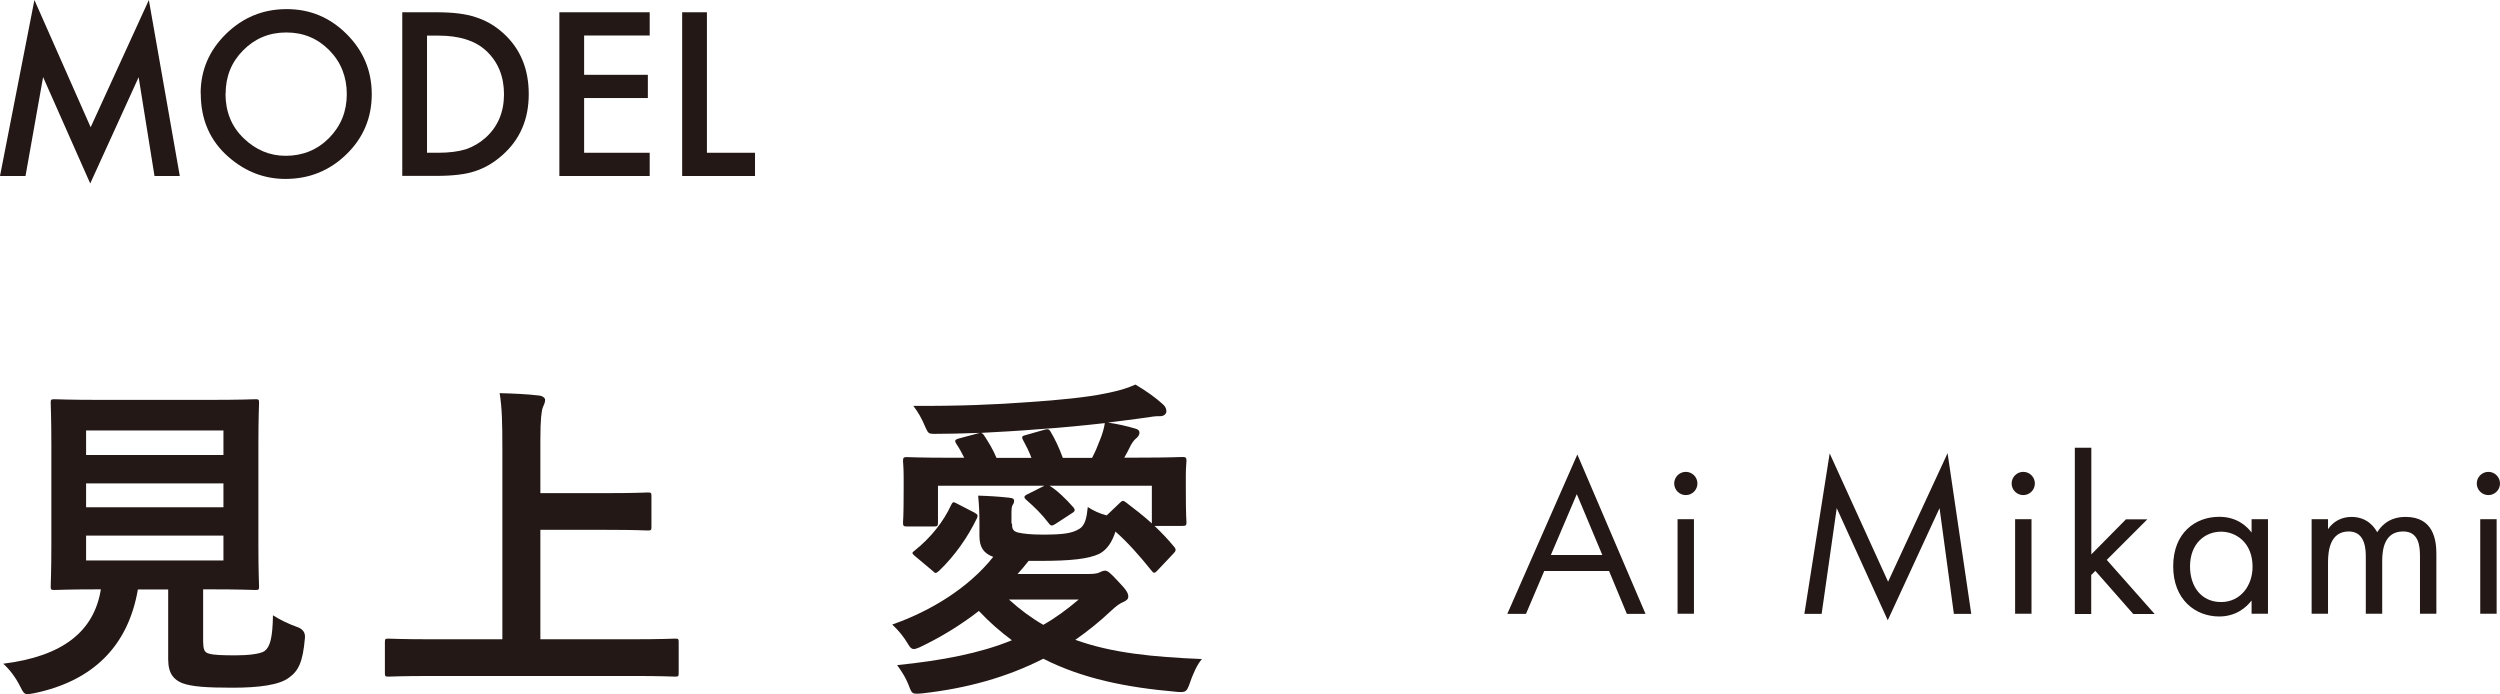
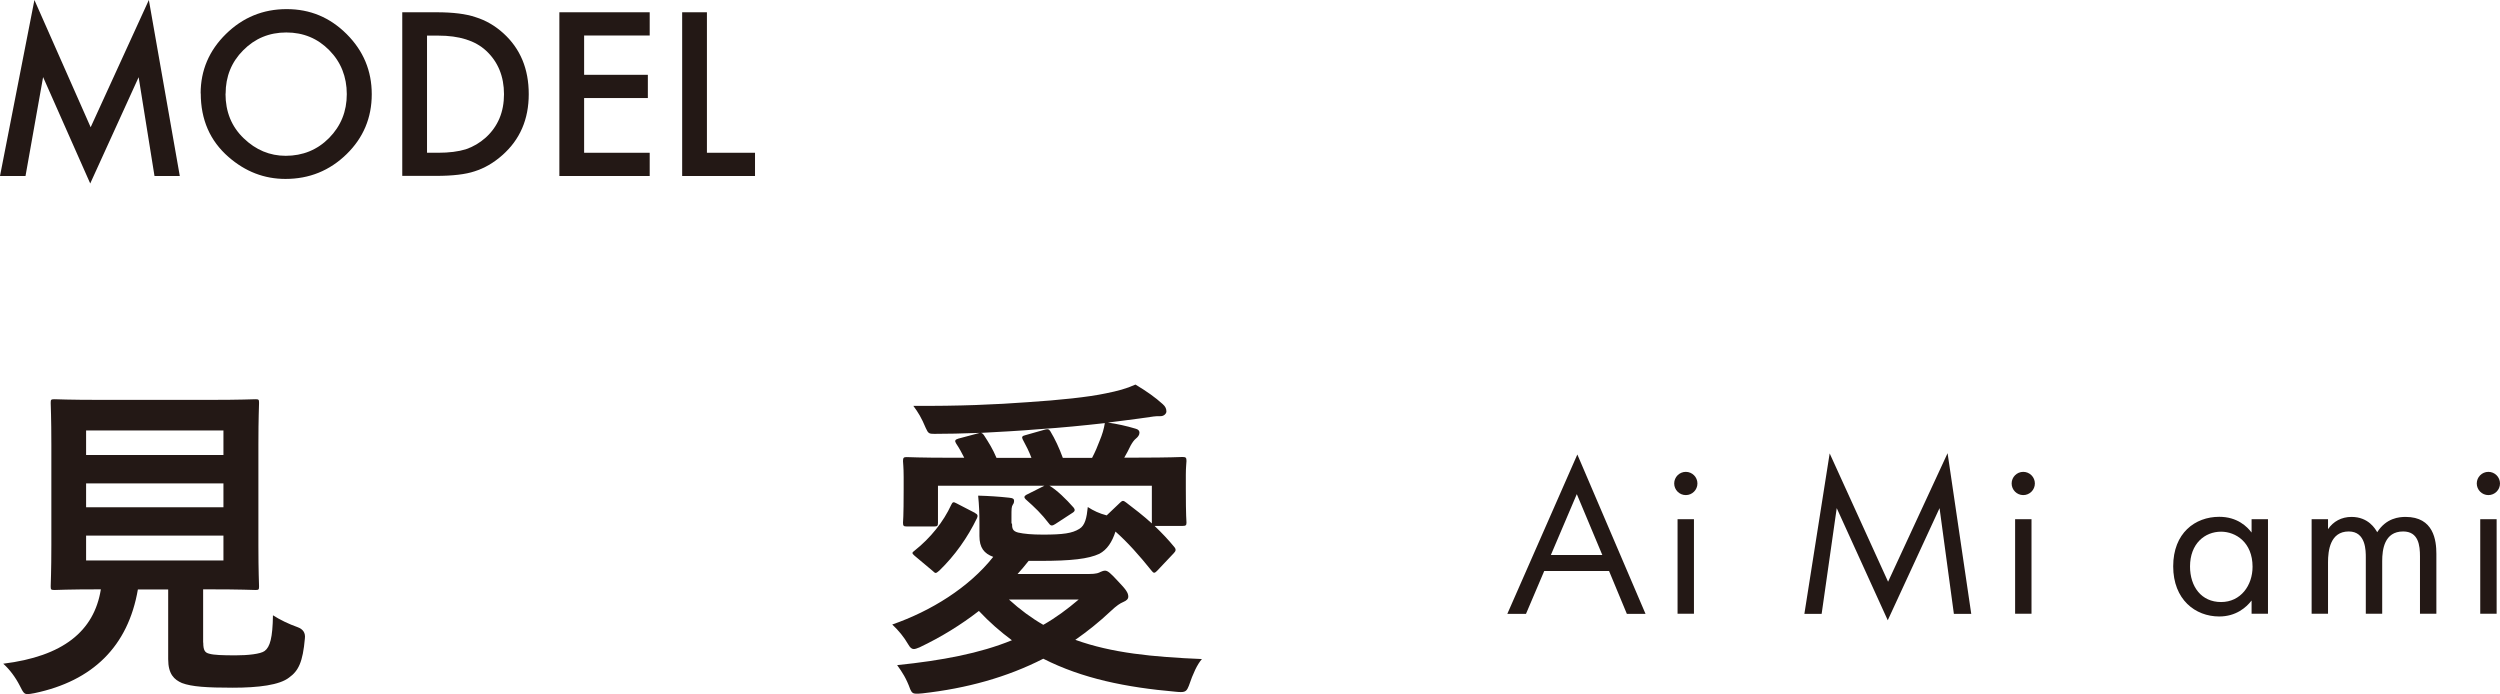
<svg xmlns="http://www.w3.org/2000/svg" id="_レイヤー_2" viewBox="0 0 230.26 63.93">
  <defs>
    <style>.cls-1{fill:#231815;}</style>
  </defs>
  <g id="_レイヤー_1-2">
    <path class="cls-1" d="M0,16.21L3.17,0l5.18,11.72L13.71,0l2.85,16.21h-2.33l-1.46-9.1-4.46,9.79L3.97,7.1l-1.62,9.11H0Z" />
    <path class="cls-1" d="M18.48,8.6c0-2.12.78-3.95,2.33-5.47,1.55-1.52,3.41-2.29,5.59-2.29s3.99.77,5.53,2.3c1.54,1.54,2.31,3.38,2.31,5.54s-.77,4.01-2.32,5.52c-1.56,1.52-3.43,2.28-5.63,2.28-1.95,0-3.69-.67-5.24-2.02-1.71-1.49-2.56-3.44-2.56-5.86ZM20.77,8.63c0,1.67.56,3.04,1.68,4.11,1.11,1.07,2.4,1.61,3.86,1.61,1.58,0,2.92-.55,4-1.64,1.09-1.11,1.63-2.45,1.63-4.04s-.54-2.96-1.61-4.04c-1.07-1.09-2.39-1.64-3.96-1.64s-2.89.55-3.97,1.64c-1.08,1.08-1.62,2.42-1.62,4Z" />
    <path class="cls-1" d="M37.05,16.21V1.13h3.16c1.52,0,2.71.15,3.59.45.94.29,1.8.79,2.57,1.49,1.56,1.42,2.33,3.28,2.33,5.6s-.81,4.19-2.43,5.62c-.81.72-1.67,1.21-2.56,1.49-.83.28-2.02.42-3.54.42h-3.12ZM39.32,14.07h1.03c1.02,0,1.87-.11,2.55-.32.68-.23,1.29-.59,1.84-1.08,1.12-1.02,1.68-2.35,1.68-3.99s-.55-3-1.66-4.02c-1-.92-2.46-1.38-4.4-1.38h-1.03v10.8Z" />
    <path class="cls-1" d="M59.84,3.27h-6.04v3.62h5.87v2.14h-5.87v5.04h6.04v2.14h-8.32V1.13h8.32v2.14Z" />
    <path class="cls-1" d="M65.11,1.13v12.94h4.43v2.14h-6.71V1.13h2.28Z" />
    <path class="cls-1" d="M18.72,59.19c0,.71.16.93.56,1.02.4.12,1.21.15,2.42.15,1.12,0,2.29-.12,2.67-.4.5-.37.74-1.21.77-3.29.62.4,1.46.81,2.26,1.09q.78.28.68,1.05c-.19,2.17-.59,2.98-1.46,3.6-.87.68-2.79.93-5.18.93s-3.78-.09-4.68-.43c-.71-.31-1.27-.81-1.27-2.2v-6.42h-2.79c-.9,5.24-4.16,8.43-9.52,9.55-.31.06-.5.09-.65.09-.31,0-.4-.16-.71-.78-.4-.78-.93-1.49-1.52-2.02,5.49-.68,8.37-2.98,8.99-6.85h-.06c-3.01,0-4,.06-4.19.06-.34,0-.37-.03-.37-.34,0-.22.06-1.36.06-3.78v-9.27c0-2.48-.06-3.63-.06-3.84,0-.31.03-.34.37-.34.19,0,1.24.06,4.25.06h9.98c2.98,0,4.03-.06,4.25-.06.31,0,.34.03.34.34,0,.22-.06,1.36-.06,3.84v9.27c0,2.42.06,3.6.06,3.78,0,.31-.03.34-.34.34-.22,0-1.27-.06-4.25-.06h-.56v4.9ZM7.93,39.65v2.26h12.65v-2.26H7.93ZM20.58,46.72v-2.2H7.93v2.2h12.65ZM20.58,49.33H7.93v2.29h12.65v-2.29Z" />
-     <path class="cls-1" d="M39.73,62.26c-2.79,0-3.75.06-3.94.06-.31,0-.34-.03-.34-.34v-2.82c0-.31.03-.34.34-.34.19,0,1.15.06,3.94.06h6.54v-17.49c0-2.51-.03-3.78-.25-5.18,1.18.03,2.57.09,3.63.22.31.03.56.22.56.4,0,.25-.12.46-.22.71-.12.34-.22,1.12-.22,2.98v4.9h6.08c2.7,0,3.63-.06,3.81-.06.31,0,.34.03.34.34v2.82c0,.31-.03.34-.34.34-.19,0-1.12-.06-3.81-.06h-6.08v10.08h8.46c2.79,0,3.75-.06,3.94-.06.31,0,.34.03.34.34v2.82c0,.31-.03.34-.34.34-.19,0-1.15-.06-3.94-.06h-18.51Z" />
    <path class="cls-1" d="M93.21,48.21c0,.47.06.71.56.84.53.12,1.27.19,2.29.19,1.86,0,2.7-.12,3.35-.53.53-.31.68-1.02.78-2.01.53.34,1.05.59,1.74.77l1.24-1.18c.22-.22.31-.19.56,0,.74.56,1.58,1.21,2.36,1.92v-3.47h-9.43c.65.37,1.55,1.24,2.23,2.02.12.16.15.31-.09.46l-1.61,1.05c-.25.16-.4.19-.56-.03-.74-.96-1.27-1.46-2.17-2.26-.15-.15-.15-.28.06-.4l1.67-.84h-9.8v3.41c0,.28-.06.34-.34.34h-2.54c-.28,0-.34-.06-.34-.34,0-.12.06-.46.06-3.07v-1.15c0-.9-.06-1.3-.06-1.46,0-.31.06-.37.34-.37.15,0,1.24.06,4.09.06h1.21c-.22-.43-.43-.84-.74-1.3-.16-.25-.12-.37.19-.46l1.98-.53c-1.61.06-3.04.09-4.19.09-.46,0-.56-.03-.78-.53-.4-.96-.71-1.46-1.15-2.05,4.19.03,7.63-.12,10.57-.34,2.88-.19,5.52-.46,7.16-.81,1.09-.22,1.89-.43,2.73-.81.99.59,1.83,1.18,2.51,1.8.25.22.34.43.34.68,0,.19-.22.43-.53.43-.25,0-.47,0-.65.03l-1.33.19c-.96.12-1.86.25-2.88.37.84.12,1.71.31,2.54.56.25.06.37.19.37.37,0,.22-.15.4-.31.53-.19.15-.34.37-.5.65-.19.4-.37.74-.59,1.12h1.27c2.88,0,3.94-.06,4.09-.06.31,0,.37.06.37.37,0,.16-.06.56-.06,1.27v1.3c0,2.6.06,2.95.06,3.1,0,.25-.06.31-.37.31h-2.57c.65.62,1.27,1.27,1.8,1.92.22.25.15.4-.03.59l-1.55,1.64c-.22.22-.31.22-.5-.03-1.12-1.4-2.23-2.64-3.32-3.6-.31.96-.77,1.67-1.49,2.05-.99.46-2.54.65-5.49.65h-1.02c-.34.43-.68.84-1.02,1.21h6.51c.81,0,.99-.12,1.12-.19.15-.06.28-.12.43-.12.25,0,.5.22,1.21.99.71.74.93,1.05.93,1.4,0,.22-.16.37-.47.5-.28.12-.59.31-1.15.84-1.05.99-2.14,1.86-3.26,2.64,3.35,1.21,7.1,1.58,11.66,1.77-.43.5-.81,1.3-1.21,2.48-.16.4-.28.56-.71.56-.12,0-.25,0-.5-.03-4.56-.4-8.59-1.21-12.19-3.04-3.35,1.71-7.04,2.73-11.13,3.19-.25.03-.43.03-.56.03-.34,0-.43-.12-.56-.4-.37-1.02-.74-1.58-1.21-2.23,4.16-.43,7.6-1.08,10.57-2.29-1.05-.78-2.08-1.67-3.04-2.7-1.64,1.27-3.44,2.39-5.46,3.35-.22.09-.4.16-.53.16-.19,0-.34-.12-.5-.4-.43-.74-.9-1.3-1.49-1.86,3.57-1.24,7.07-3.41,9.3-6.23-.84-.31-1.27-.84-1.27-1.92v-1.18c0-.9-.03-1.67-.12-2.54,1.02.03,1.95.09,2.85.19.4.03.46.15.46.28,0,.15-.03.25-.12.37-.12.19-.12.4-.12,1.09v.65ZM89.8,47.25c.25.12.28.25.19.46-.87,1.8-2.05,3.47-3.47,4.84-.15.12-.25.22-.34.22-.06,0-.16-.06-.28-.19l-1.67-1.4c-.25-.22-.25-.28,0-.46,1.49-1.18,2.67-2.67,3.38-4.22.12-.25.19-.31.47-.15l1.74.9ZM100.59,42.16c.28-.53.5-1.05.71-1.61.22-.53.37-1.02.46-1.58-1.95.22-4.06.43-6.05.56-1.89.16-3.72.25-5.36.34.12.03.19.09.28.22.46.71.81,1.27,1.15,2.08h3.22c-.22-.59-.47-1.08-.81-1.71-.09-.19-.06-.31.22-.37l1.86-.53c.28-.06.34-.03.47.16.43.71.81,1.52,1.15,2.45h2.7ZM92.93,55.22c1.02.93,2.08,1.71,3.16,2.33,1.15-.65,2.2-1.43,3.26-2.33h-6.42Z" />
    <path class="cls-1" d="M148.19,52.59h-5.96l-1.68,3.95h-1.72l6.45-14.68,6.28,14.68h-1.72l-1.64-3.95ZM147.58,51.12l-2.35-5.61-2.39,5.61h4.75Z" />
    <path class="cls-1" d="M155.27,43.46c.59,0,1.07.48,1.07,1.07s-.48,1.07-1.07,1.07-1.07-.48-1.07-1.07.48-1.07,1.07-1.07ZM156.02,47.82v8.71h-1.51v-8.71h1.51Z" />
    <path class="cls-1" d="M166.19,56.54l2.33-14.78,5.38,11.82,5.48-11.84,2.18,14.8h-1.6l-1.32-9.74-4.77,10.33-4.7-10.33-1.39,9.74h-1.6Z" />
    <path class="cls-1" d="M186.35,43.46c.59,0,1.07.48,1.07,1.07s-.48,1.07-1.07,1.07-1.07-.48-1.07-1.07.48-1.07,1.07-1.07ZM187.11,47.82v8.71h-1.51v-8.71h1.51Z" />
-     <path class="cls-1" d="M192.62,41.23v9.83l3.19-3.23h1.97l-3.74,3.74,4.41,4.98h-1.97l-3.49-3.97-.38.38v3.59h-1.51v-15.31h1.51Z" />
    <path class="cls-1" d="M207.38,47.82h1.51v8.71h-1.51v-1.22c-.5.65-1.45,1.47-2.98,1.47-2.2,0-4.24-1.55-4.24-4.62s2.02-4.56,4.24-4.56c1.68,0,2.58.92,2.98,1.45v-1.24ZM201.71,52.17c0,1.87,1.05,3.28,2.86,3.28s2.9-1.53,2.9-3.25c0-2.25-1.55-3.23-2.9-3.23-1.49,0-2.86,1.09-2.86,3.21Z" />
    <path class="cls-1" d="M212.91,47.82h1.51v.92c.48-.71,1.24-1.13,2.16-1.13,1.57,0,2.2,1.11,2.37,1.41.84-1.32,2.04-1.41,2.62-1.41,2.58,0,2.83,2.16,2.83,3.4v5.52h-1.51v-5.29c0-.99-.13-2.29-1.55-2.29-1.74,0-1.93,1.68-1.93,2.73v4.85h-1.51v-5.17c0-.61.02-2.41-1.57-2.41-1.72,0-1.91,1.78-1.91,2.83v4.75h-1.51v-8.71Z" />
    <path class="cls-1" d="M229.19,43.46c.59,0,1.07.48,1.07,1.07s-.48,1.07-1.07,1.07-1.07-.48-1.07-1.07.48-1.07,1.07-1.07ZM229.95,47.82v8.71h-1.51v-8.71h1.51Z" />
  </g>
</svg>